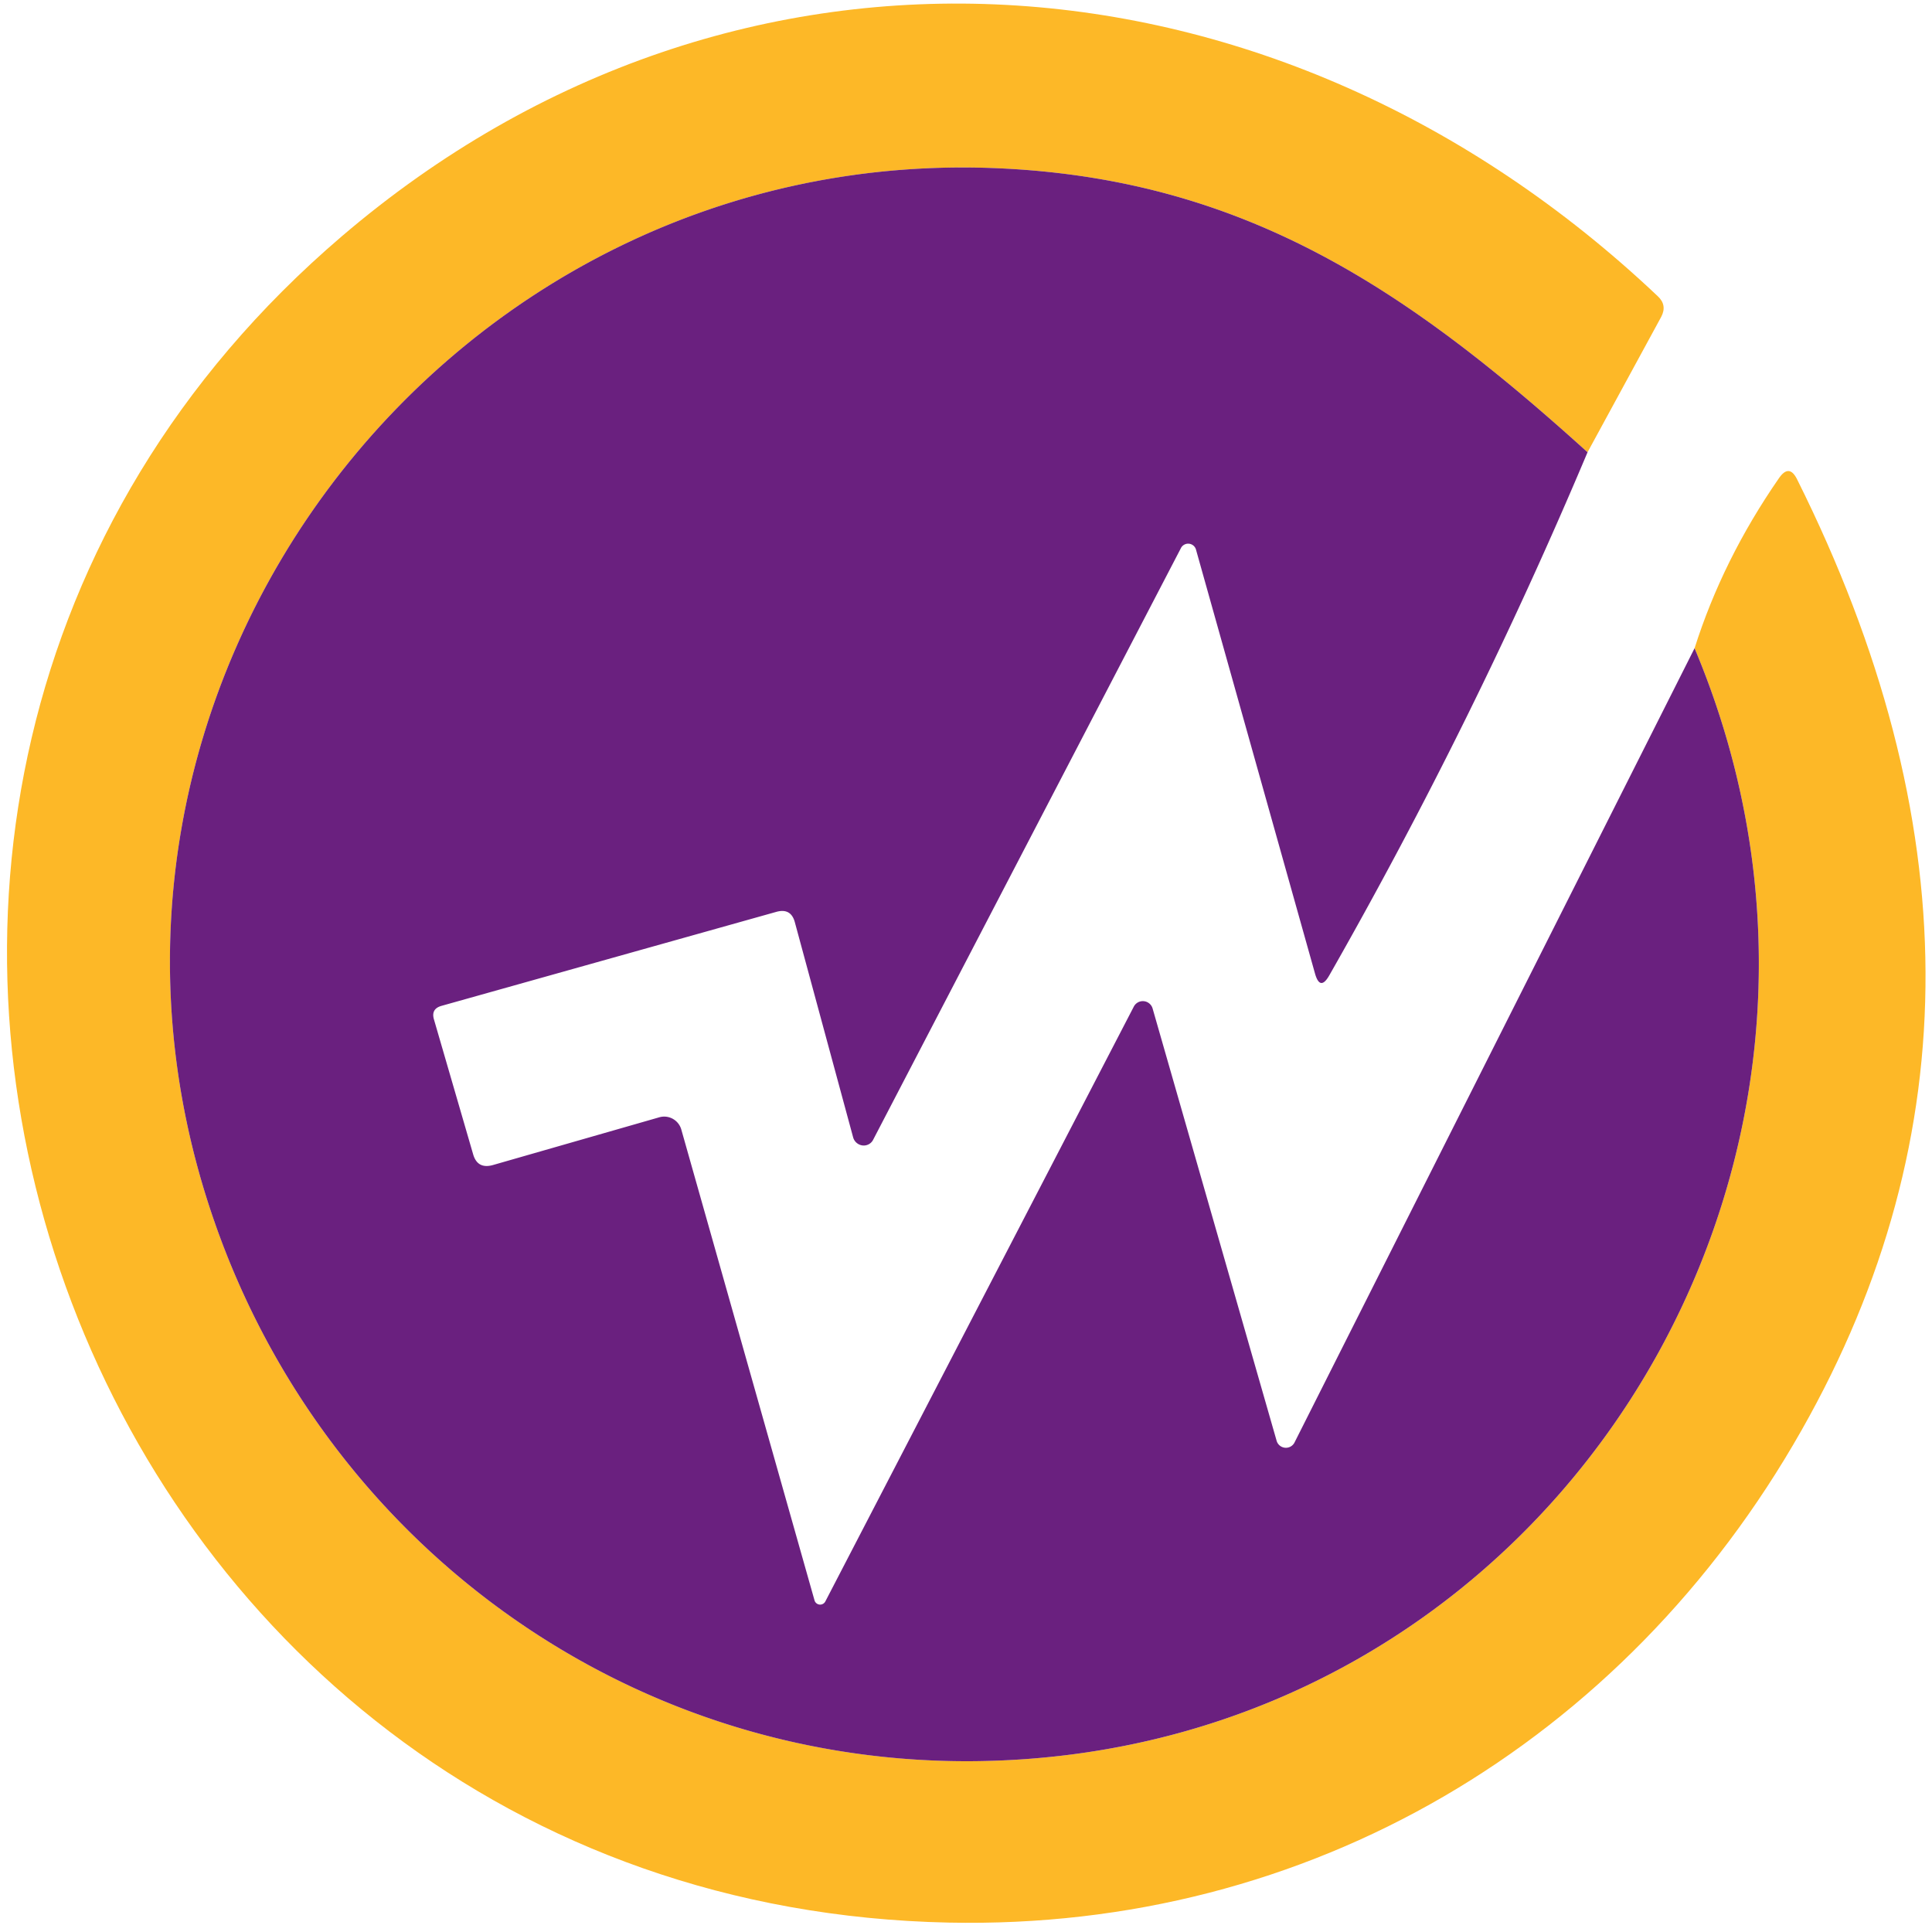
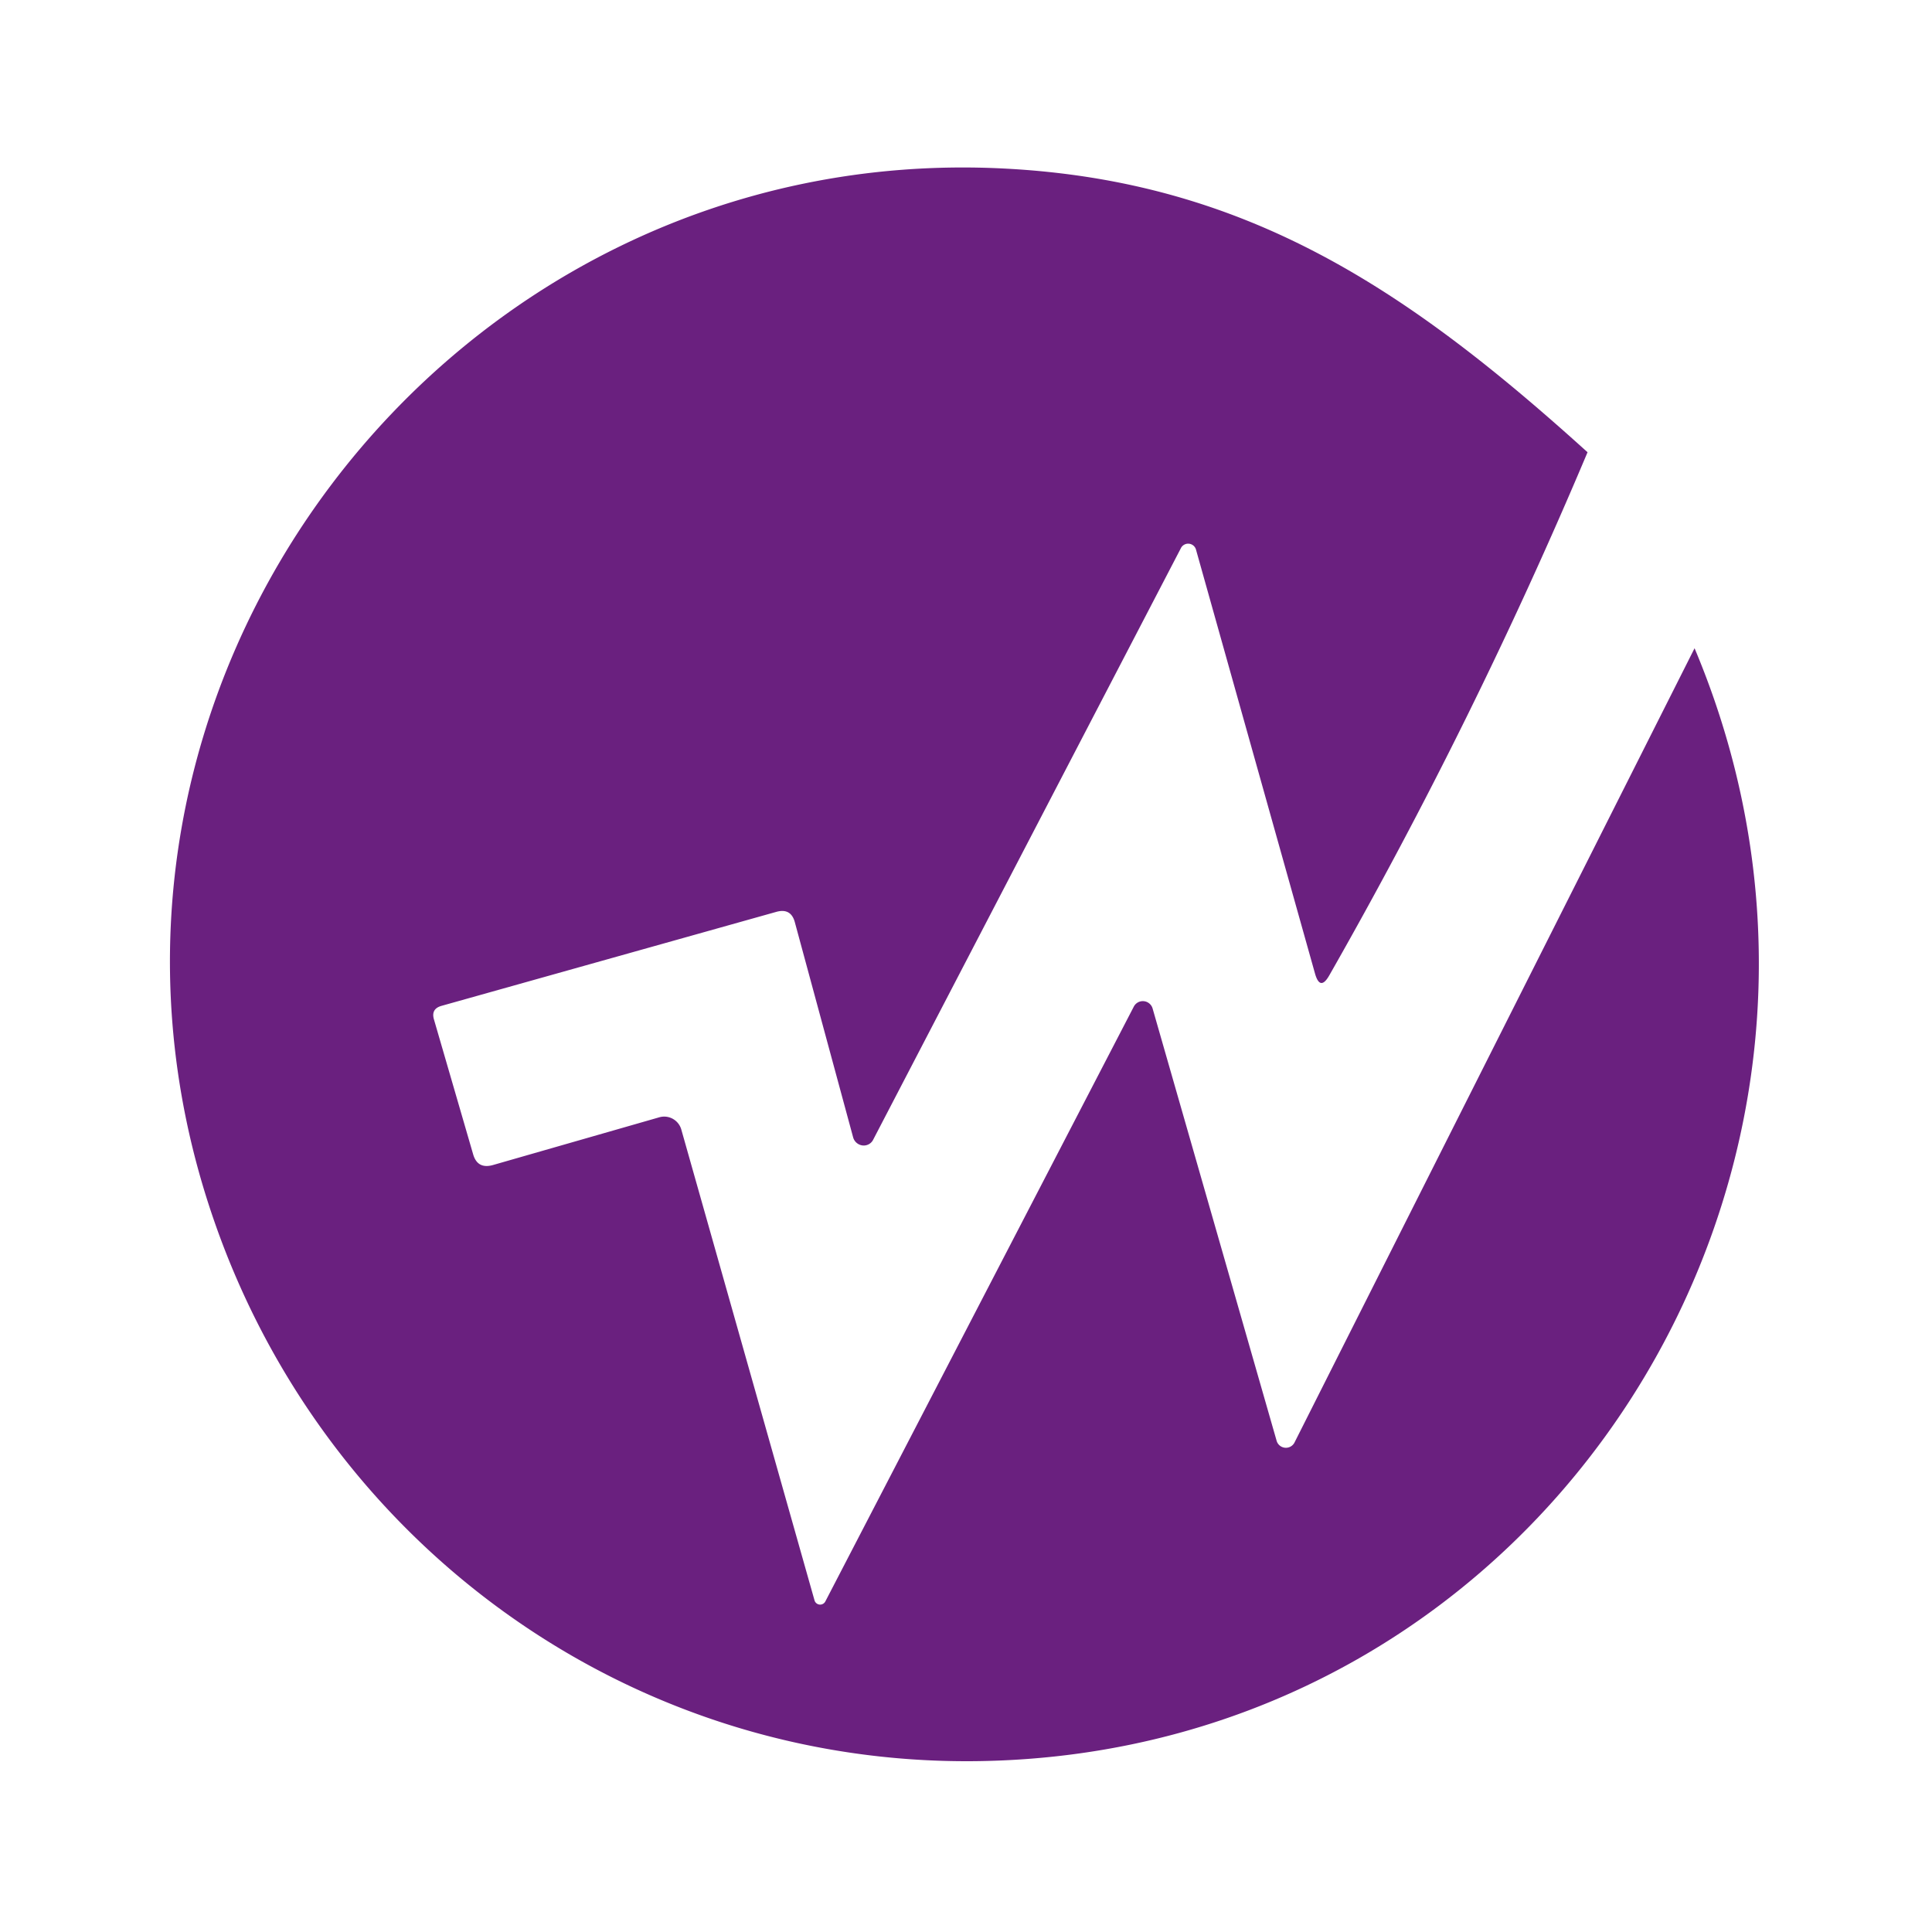
<svg xmlns="http://www.w3.org/2000/svg" viewBox="55.3 32.5 76 76" width="402" height="402">
-   <path fill="#fdb827" d="M117.75 50.29c-7-6.33-13.36-10.67-22.95-11.16-21.89-1.12-38.36 20.51-31.06 41.44 4.43 12.73 16.32 21.35 29.91 21.21 22.49-.24 36.94-23.26 28.31-43.78q1.11-3.5 3.32-6.69.4-.58.71.04 10.02 20.07.18 37.41c-6.97 12.3-19.39 19.67-33.55 19.37-34.56-.72-50.11-43.91-23.88-66.33 15.57-13.31 36.86-11.76 51.77 2.35q.38.35.14.81l-2.9 5.33Z" />
  <path fill="#6a207f" d="M117.75 50.29q-4.45 10.56-10.16 20.58-.36.63-.56-.07l-4.68-16.67a.32.32 0 0 0-.6-.06l-12.1 23.26a.43.42 51.2 0 1-.79-.09l-2.29-8.45q-.15-.58-.73-.42l-13.18 3.7q-.41.12-.29.53l1.54 5.3q.17.6.78.43l6.55-1.88a.7.7 0 0 1 .86.48l5.24 18.52a.23.23 0 0 0 .43.04L99.9 72.1a.4.4 0 0 1 .74.07l4.88 17.01a.38.38 0 0 0 .7.07L121.96 58c8.63 20.52-5.82 43.54-28.31 43.78-13.59.14-25.48-8.48-29.91-21.21-7.3-20.93 9.17-42.56 31.06-41.44 9.59.49 15.95 4.83 22.95 11.16Z" />
</svg>